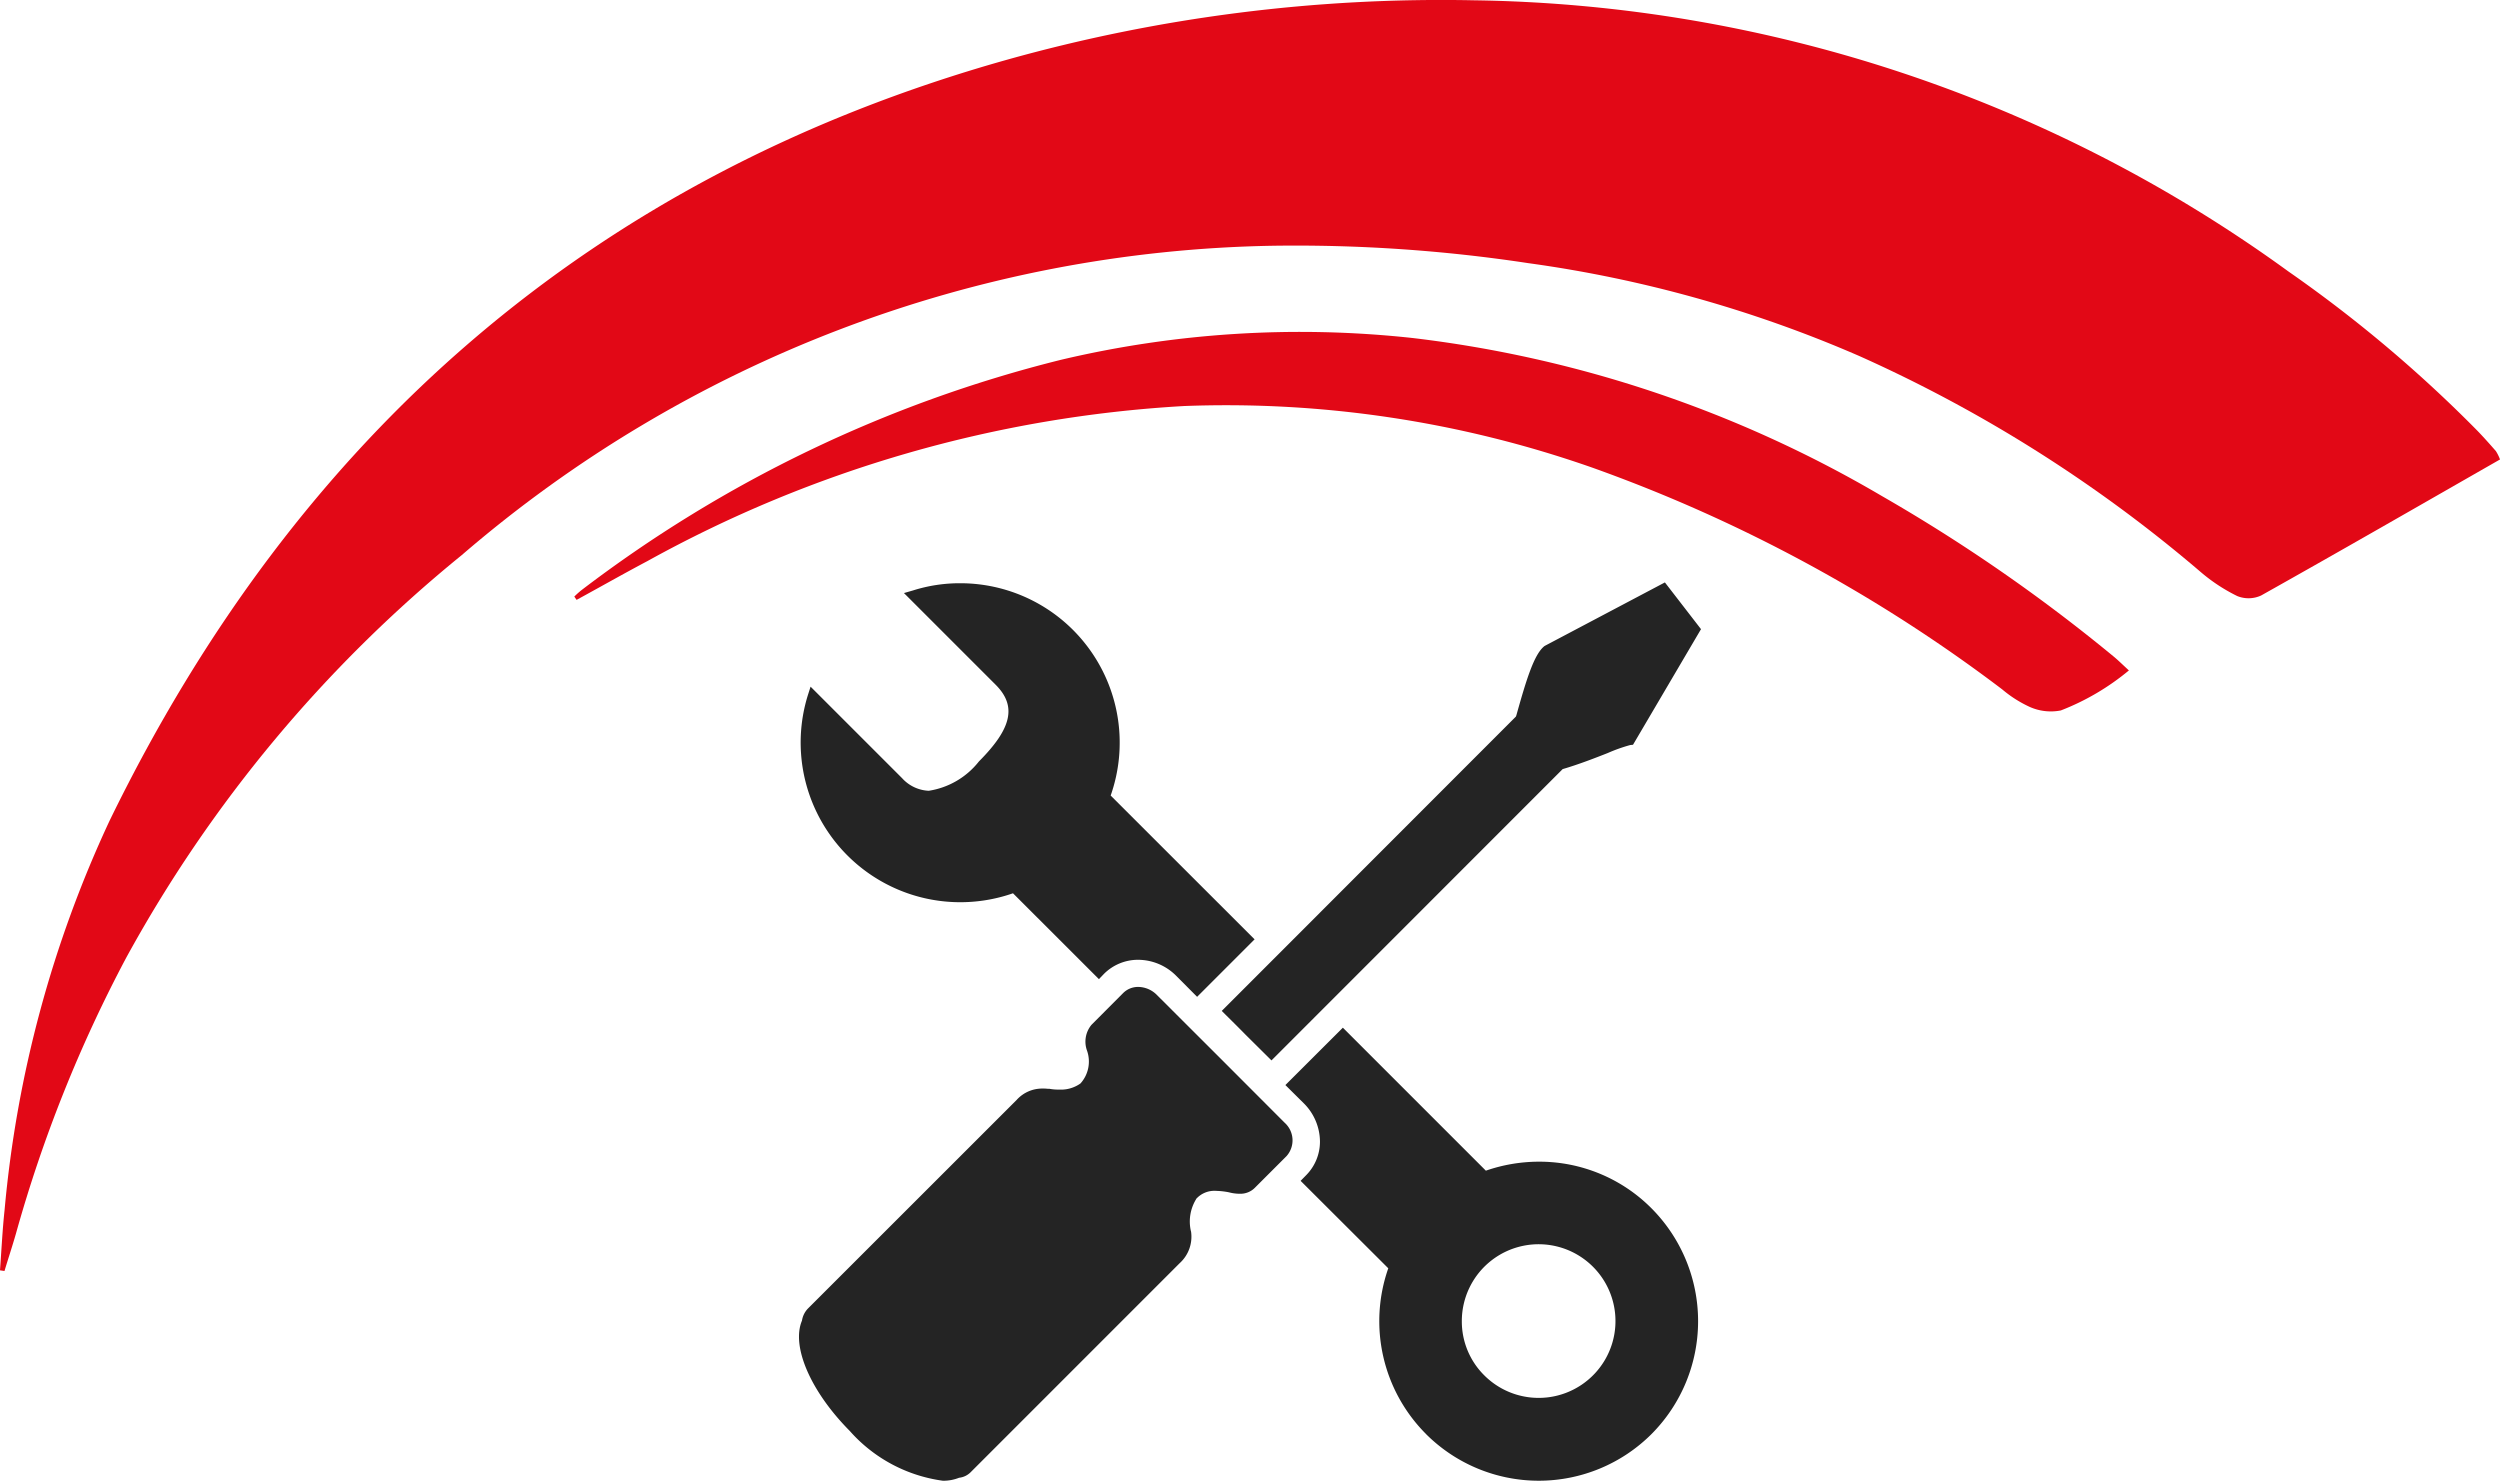
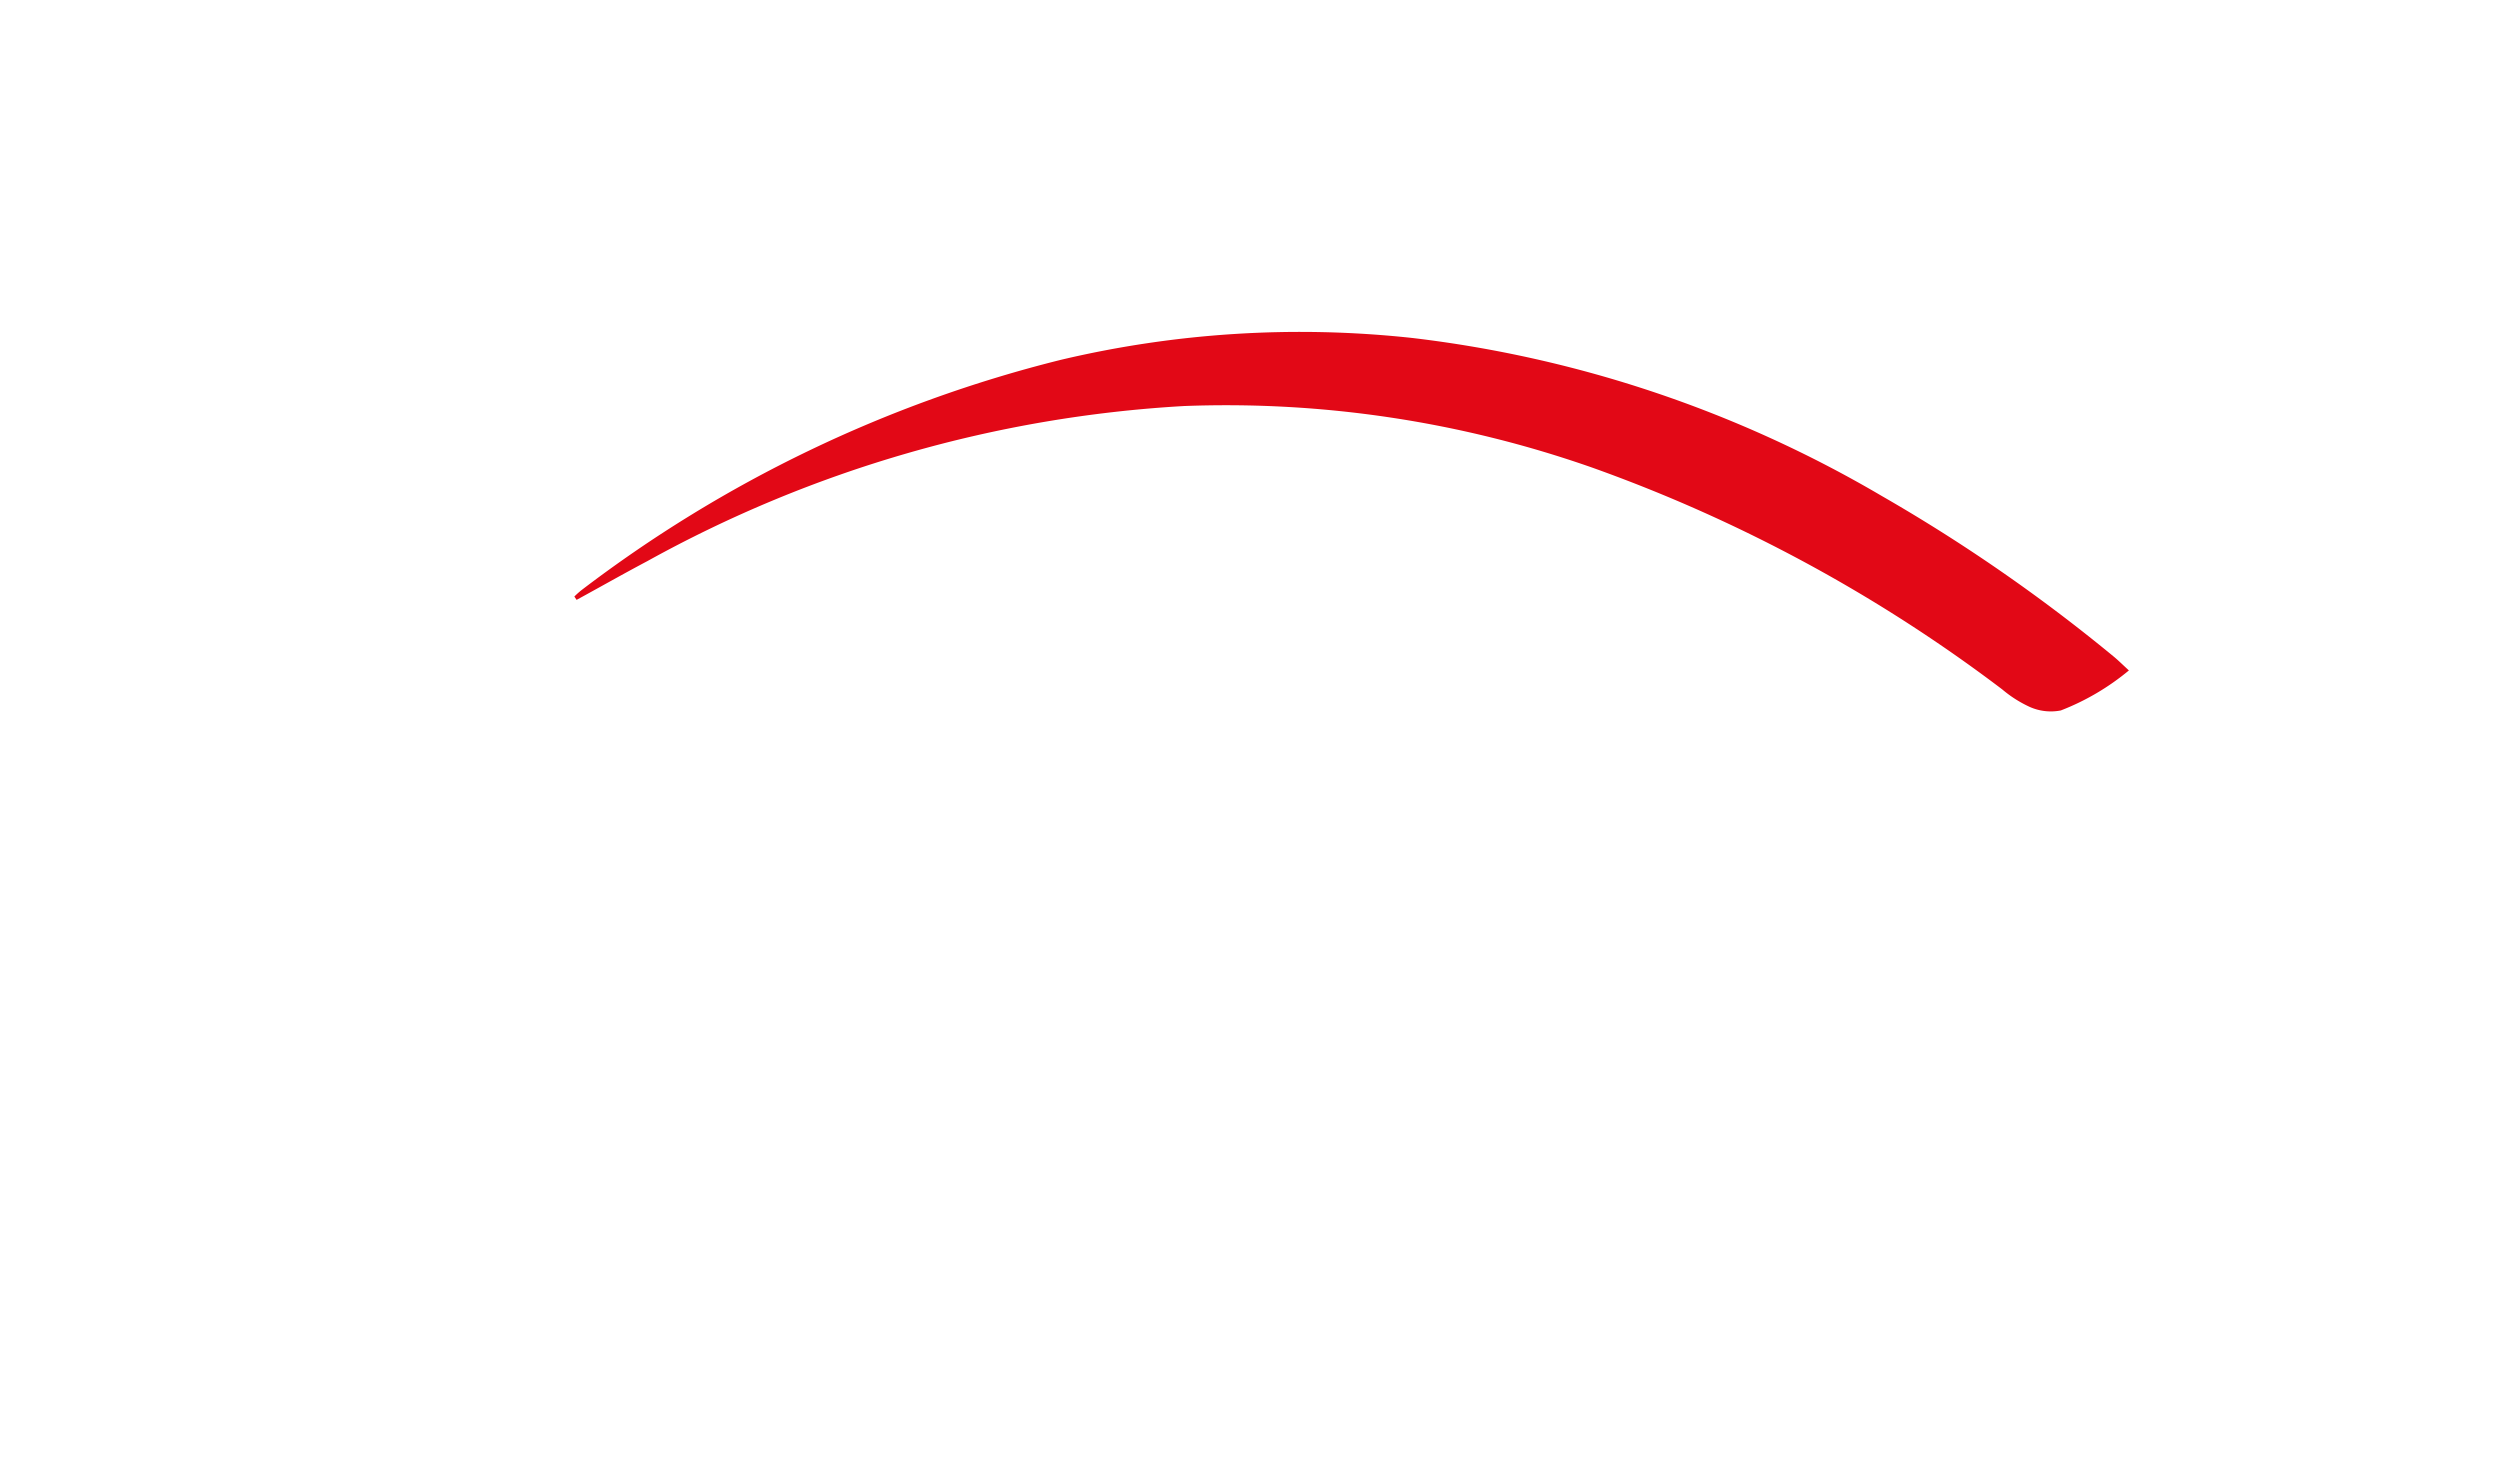
<svg xmlns="http://www.w3.org/2000/svg" width="122" height="72.259" viewBox="0 0 122 72.259">
  <defs>
    <clipPath id="clip-path">
      <rect id="Rectangle_35" data-name="Rectangle 35" width="122" height="62.024" fill="#e20816" />
    </clipPath>
    <clipPath id="clip-path-2">
-       <rect id="Rectangle_41" data-name="Rectangle 41" width="44.017" height="43.838" fill="#242424" />
-     </clipPath>
+       </clipPath>
  </defs>
  <g id="Group_25" data-name="Group 25" transform="translate(-1462.446 -1542.496)">
    <g id="Group_21" data-name="Group 21" transform="translate(1462.446 1542.496)">
      <g id="Group_18" data-name="Group 18" clip-path="url(#clip-path)">
-         <path id="Path_48" data-name="Path 48" d="M122,22.422c-3.885,2.222-7.758,4.451-11.655,6.637a1.463,1.463,0,0,1-1.168.028,8.471,8.471,0,0,1-1.788-1.177,68.964,68.964,0,0,0-16.67-10.543,61.5,61.5,0,0,0-16.143-4.526,75.615,75.615,0,0,0-12.471-.848,62.259,62.259,0,0,0-39.576,15.1A66.352,66.352,0,0,0,6.166,46.724,67.113,67.113,0,0,0,.775,60.211C.6,60.82.4,61.42.219,62.025L0,61.992c.073-.98.118-1.962.223-2.938A56.936,56.936,0,0,1,5.352,40.042C14.492,21.274,28.884,8.619,49.124,2.92A78.515,78.515,0,0,1,71.948.015a69.275,69.275,0,0,1,39.723,13.23,65.4,65.4,0,0,1,9.212,7.761c.316.327.619.667.918,1.01a2.175,2.175,0,0,1,.2.407" transform="translate(0 0)" fill="#e20816" />
-         <path id="Path_49" data-name="Path 49" d="M59.05,47.039a4.416,4.416,0,0,1,.333-.3,64.053,64.053,0,0,1,23.4-11.249,50.718,50.718,0,0,1,17.167-1.068,58.778,58.778,0,0,1,22.886,7.7,82.039,82.039,0,0,1,11.306,7.823c.232.189.444.4.77.7a11.926,11.926,0,0,1-3.322,1.953,2.531,2.531,0,0,1-1.525-.176,5.857,5.857,0,0,1-1.334-.851,74.575,74.575,0,0,0-20.023-10.829,53.945,53.945,0,0,0-19.892-3,61.243,61.243,0,0,0-26.2,7.567c-1.161.615-2.3,1.262-3.456,1.893l-.111-.159" transform="translate(-31.022 -17.928)" fill="#e20816" />
+         <path id="Path_49" data-name="Path 49" d="M59.05,47.039a4.416,4.416,0,0,1,.333-.3,64.053,64.053,0,0,1,23.4-11.249,50.718,50.718,0,0,1,17.167-1.068,58.778,58.778,0,0,1,22.886,7.7,82.039,82.039,0,0,1,11.306,7.823c.232.189.444.4.77.7a11.926,11.926,0,0,1-3.322,1.953,2.531,2.531,0,0,1-1.525-.176,5.857,5.857,0,0,1-1.334-.851,74.575,74.575,0,0,0-20.023-10.829,53.945,53.945,0,0,0-19.892-3,61.243,61.243,0,0,0-26.2,7.567c-1.161.615-2.3,1.262-3.456,1.893" transform="translate(-31.022 -17.928)" fill="#e20816" />
      </g>
    </g>
    <g id="Group_24" data-name="Group 24" transform="translate(1501.437 1570.918)">
      <g id="Group_23" data-name="Group 23" transform="translate(0 0)" clip-path="url(#clip-path-2)">
        <path id="Path_51" data-name="Path 51" d="M30.595,41.556a7.785,7.785,0,0,0,11.012,0,7.809,7.809,0,0,0,0-11.007A7.72,7.72,0,0,0,36.1,28.268a7.939,7.939,0,0,0-2.581.439l-6.978-6.978-2.805,2.8.908.9a2.657,2.657,0,0,1,.779,1.847,2.324,2.324,0,0,1-.684,1.662l-.26.265,4.278,4.268a7.794,7.794,0,0,0,1.837,8.082m1.752-5.5a3.749,3.749,0,1,1,1.1,2.646,3.7,3.7,0,0,1-1.1-2.646M19.378,30.1a2.087,2.087,0,0,0-.255,1.547l.01.035a1.741,1.741,0,0,1-.554,1.537L8.391,43.408a.943.943,0,0,1-.579.285,2.075,2.075,0,0,1-.789.145,7.387,7.387,0,0,1-4.542-2.426C.564,39.48-.384,37.278.145,36.025a1.093,1.093,0,0,1,.285-.584L10.618,25.258A1.676,1.676,0,0,1,11.9,24.7a1.845,1.845,0,0,1,.23.01l.08,0a2.44,2.44,0,0,0,.484.04,1.647,1.647,0,0,0,1.043-.3,1.6,1.6,0,0,0,.319-1.6,1.284,1.284,0,0,1,.22-1.263l1.552-1.557a1.03,1.03,0,0,1,.729-.29,1.3,1.3,0,0,1,.9.384l3.125,3.12,3.125,3.13a1.154,1.154,0,0,1,.085,1.622l-1.552,1.552a.989.989,0,0,1-.729.285,2.029,2.029,0,0,1-.529-.07,3.615,3.615,0,0,0-.619-.07,1.194,1.194,0,0,0-.983.394M44.018,2.281,40.7,7.922l-.14.015a7.85,7.85,0,0,0-1.093.389c-.634.25-1.428.559-2.2.784L23.057,23.326l-1.293-1.283c-.09-.095-.594-.6-.943-.943l-.19-.19L34.983,6.549l.025-.065c.484-1.727.864-2.985,1.373-3.379l.045-.025L42.256,0ZM8.781,8.736c1.617-1.622,1.852-2.711.809-3.749L5.122.519,5.556.394A7.557,7.557,0,0,1,7.872.04,7.78,7.78,0,0,1,15.21,10.4l7.023,7.018-2.805,2.805-1.033-1.038a2.631,2.631,0,0,0-1.837-.769,2.347,2.347,0,0,0-1.672.684l-.25.26L10.443,15.17A7.791,7.791,0,0,1,.43,5.511l.135-.424L5.032,9.554a1.858,1.858,0,0,0,1.3.614A3.864,3.864,0,0,0,8.781,8.736" transform="translate(0 0)" fill="#242424" />
      </g>
    </g>
  </g>
</svg>